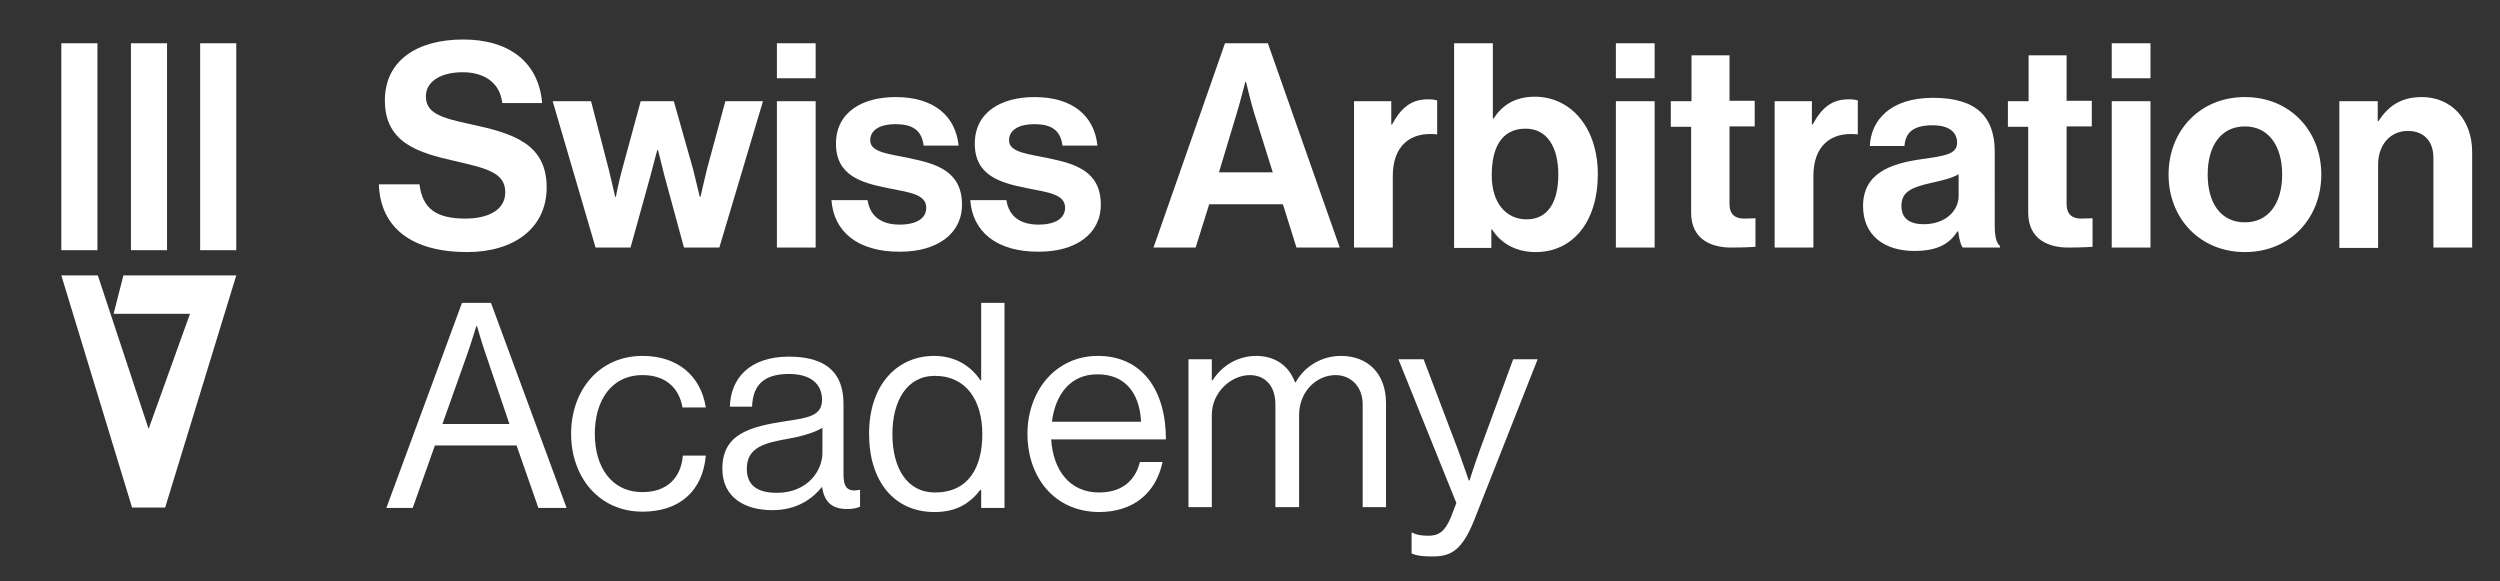
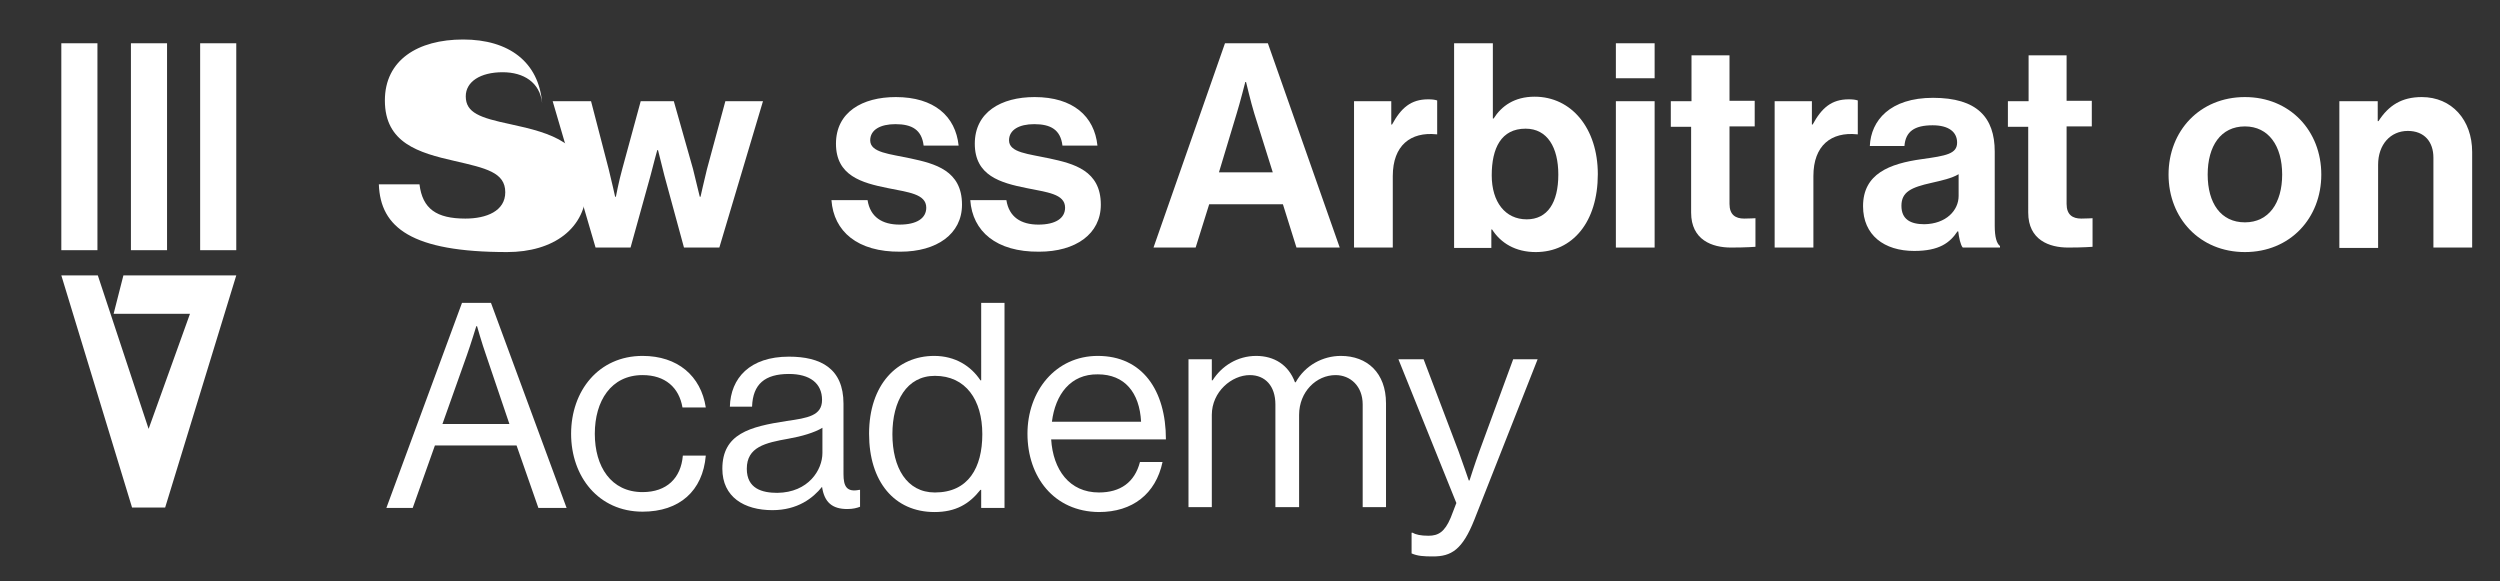
<svg xmlns="http://www.w3.org/2000/svg" version="1.1" id="Layer_1" x="0px" y="0px" viewBox="0 0 664.5 154.5" style="enable-background:new 0 0 664.5 154.5;" xml:space="preserve">
  <rect x="0" y="0" width="664.5" height="154.5" fill="#333333" stroke="none" />
  <style type="text/css"> .st0{fill:#FFFFFF;} </style>
  <g>
-     <path class="st0" d="M100.7,49h10.8c0.8,6.5,4.5,9.1,12.2,9.1c5.6,0,10.6-2,10.6-7c0-5.3-5.2-6.4-13.4-8.3 c-9.7-2.2-18.6-4.8-18.6-16.1c0-10.7,8.7-16.2,20.8-16.2c12.2,0,20.1,6,21,16.9h-10.6c-0.6-5.5-4.9-8.2-10.5-8.2 c-5.9,0-9.8,2.5-9.8,6.4c0,4.4,3.8,5.7,11.8,7.4c11.2,2.4,20.3,5.1,20.3,16.8c0,11-8.9,17.2-21.1,17.2 C109.4,67,101.1,60.5,100.7,49z" />
+     <path class="st0" d="M100.7,49h10.8c0.8,6.5,4.5,9.1,12.2,9.1c5.6,0,10.6-2,10.6-7c0-5.3-5.2-6.4-13.4-8.3 c-9.7-2.2-18.6-4.8-18.6-16.1c0-10.7,8.7-16.2,20.8-16.2c12.2,0,20.1,6,21,16.9c-0.6-5.5-4.9-8.2-10.5-8.2 c-5.9,0-9.8,2.5-9.8,6.4c0,4.4,3.8,5.7,11.8,7.4c11.2,2.4,20.3,5.1,20.3,16.8c0,11-8.9,17.2-21.1,17.2 C109.4,67,101.1,60.5,100.7,49z" />
    <path class="st0" d="M146.9,26.9h10.2l4.7,18.1c0.8,3.2,1.7,7.3,1.7,7.3h0.2c0,0,0.8-4.2,1.7-7.4l4.9-18h8.8l5.1,18 c0.8,3.3,1.8,7.4,1.8,7.4h0.2c0,0,0.9-4.1,1.7-7.3l4.9-18.1h10l-11.6,38.9h-9.4l-5.2-19.1c-0.8-3.1-1.7-6.8-1.7-6.8h-0.2 c0,0-1,3.6-1.8,6.8l-5.3,19.1h-9.3L146.9,26.9z" />
-     <path class="st0" d="M206.5,11.5h10.3v9.3h-10.3V11.5z M206.5,26.9h10.3v38.9h-10.3V26.9z" />
    <path class="st0" d="M221,53.2h9.6c0.7,4.5,3.9,6.5,8.5,6.5c4.6,0,7.1-1.7,7.1-4.5c0-3.7-4.9-4.1-10.2-5.2 c-7-1.4-13.8-3.3-13.8-11.8c0-8.4,7-12.4,15.9-12.4c10.2,0,15.9,5.1,16.7,12.9h-9.3c-0.5-4.2-3.1-5.7-7.5-5.7c-4,0-6.7,1.5-6.7,4.3 c0,3.3,5.2,3.6,10.7,4.8c6.5,1.4,13.7,3.2,13.7,12.3c0,7.8-6.7,12.5-16.4,12.5C227.9,67,221.6,61.5,221,53.2z" />
    <path class="st0" d="M257.9,53.2h9.6c0.7,4.5,3.9,6.5,8.5,6.5c4.6,0,7.1-1.7,7.1-4.5c0-3.7-4.9-4.1-10.2-5.2 c-7-1.4-13.8-3.3-13.8-11.8c0-8.4,7-12.4,15.9-12.4c10.2,0,15.9,5.1,16.7,12.9h-9.3c-0.5-4.2-3.1-5.7-7.5-5.7c-4,0-6.7,1.5-6.7,4.3 c0,3.3,5.2,3.6,10.7,4.8c6.5,1.4,13.7,3.2,13.7,12.3c0,7.8-6.7,12.5-16.4,12.5C264.8,67,258.5,61.5,257.9,53.2z" />
    <path class="st0" d="M325.6,11.5H337l19.1,54.3h-11.5l-3.6-11.5h-19.6l-3.6,11.5h-11.2L325.6,11.5z M324,45.8h14.3l-4.9-15.6 c-0.9-2.9-2.2-8.4-2.2-8.4h-0.2c0,0-1.4,5.5-2.3,8.4L324,45.8z" />
    <path class="st0" d="M369.8,33.1h0.2c2.4-4.4,5-6.7,9.6-6.7c1.1,0,1.8,0.1,2.4,0.3v9h-0.2c-6.8-0.7-11.6,2.9-11.6,11.1v19h-10.3 V26.9h9.9V33.1z" />
    <path class="st0" d="M396.6,61h-0.2v4.9h-9.9V11.5h10.3v20h0.2c2.1-3.3,5.5-5.8,10.9-5.8c9.8,0,16.8,8.4,16.8,20.6 C424.7,59,418,67,408.2,67C402.8,67,398.9,64.6,396.6,61z M414.2,46.4c0-7.2-2.9-12.2-8.7-12.2c-6.5,0-9,5.2-9,12.4 c0,7.1,3.6,11.7,9.3,11.7C411.3,58.3,414.2,53.9,414.2,46.4z" />
    <path class="st0" d="M429.5,11.5h10.3v9.3h-10.3V11.5z M429.5,26.9h10.3v38.9h-10.3V26.9z" />
    <path class="st0" d="M444.2,26.9h5.4V14.7h10.1v12.1h6.7v6.8h-6.7v20.6c0,2.9,1.6,3.9,3.9,3.9c1.3,0,3-0.1,3-0.1v7.6 c0,0-2.4,0.2-6.5,0.2c-5,0-10.6-2-10.6-9.3V33.7h-5.4V26.9z" />
    <path class="st0" d="M481.6,33.1h0.2c2.4-4.4,5-6.7,9.6-6.7c1.1,0,1.8,0.1,2.4,0.3v9h-0.2c-6.8-0.7-11.6,2.9-11.6,11.1v19h-10.3 V26.9h9.9V33.1z" />
    <path class="st0" d="M520.5,61.5h-0.2c-2,3-4.8,5.2-11.5,5.2c-8,0-13.6-4.2-13.6-11.9c0-8.6,7-11.3,15.6-12.5 c6.5-0.9,9.4-1.4,9.4-4.4c0-2.8-2.2-4.6-6.5-4.6c-4.9,0-7.2,1.7-7.5,5.5h-9.2c0.3-6.8,5.4-12.8,16.8-12.8 c11.7,0,16.4,5.2,16.4,14.3V60c0,3,0.5,4.7,1.4,5.4v0.4h-9.9C521.1,65.1,520.7,63.2,520.5,61.5z M520.6,52.1v-5.8 c-1.8,1.1-4.6,1.7-7.2,2.3c-5.4,1.2-8,2.4-8,6.1c0,3.6,2.4,4.9,6.1,4.9C517.3,59.5,520.6,55.9,520.6,52.1z" />
    <path class="st0" d="M533.8,26.9h5.4V14.7h10.1v12.1h6.7v6.8h-6.7v20.6c0,2.9,1.6,3.9,3.9,3.9c1.3,0,3-0.1,3-0.1v7.6 c0,0-2.4,0.2-6.5,0.2c-5,0-10.6-2-10.6-9.3V33.7h-5.4V26.9z" />
-     <path class="st0" d="M561.3,11.5h10.3v9.3h-10.3V11.5z M561.3,26.9h10.3v38.9h-10.3V26.9z" />
    <path class="st0" d="M576.4,46.4c0-11.6,8.3-20.6,20.3-20.6s20.3,9,20.3,20.6c0,11.6-8.3,20.6-20.3,20.6S576.4,58,576.4,46.4z M606.6,46.4c0-7.6-3.6-12.8-9.9-12.8c-6.4,0-9.9,5.2-9.9,12.8c0,7.6,3.5,12.7,9.9,12.7C603,59.1,606.6,54,606.6,46.4z" />
    <path class="st0" d="M632,32.2h0.2c2.7-4.2,6.2-6.4,11.5-6.4c8,0,13.4,6.1,13.4,14.6v25.4h-10.3V41.9c0-4.2-2.4-7.1-6.8-7.1 c-4.6,0-7.9,3.6-7.9,9v22.1h-10.3V26.9H632V32.2z" />
    <g>
      <path class="st0" d="M122.8,80.5h7.7l20.1,54.5h-7.5l-5.8-16.6h-21.7l-5.9,16.6h-7L122.8,80.5z M117.6,112.7h17.8l-6.2-18.3 c-1.1-3.1-2.4-7.7-2.4-7.7h-0.2c0,0-1.4,4.6-2.5,7.7L117.6,112.7z" />
      <path class="st0" d="M151.8,115.3c0-11.4,7.3-20.7,19-20.7c9.3,0,15.5,5.3,16.8,13.7h-6.2c-0.9-5.3-4.6-8.6-10.6-8.6 c-8.4,0-12.7,6.9-12.7,15.6c0,8.7,4.3,15.5,12.7,15.5c6.4,0,10.2-3.7,10.7-9.7h6.1c-0.8,9.4-7,14.9-16.8,14.9 C159.1,136,151.8,126.7,151.8,115.3z" />
      <path class="st0" d="M218.5,129.4L218.5,129.4c-2.4,3-6.5,6.2-13.2,6.2c-7.5,0-13.3-3.5-13.3-11c0-9.3,7.3-11.2,17.1-12.7 c5.6-0.8,9.4-1.4,9.4-5.6c0-4.4-3.2-6.9-8.8-6.9c-6.4,0-9.6,2.7-9.8,8.7h-5.9c0.2-7.6,5.3-13.3,15.7-13.3 c8.4,0,14.5,3.1,14.5,12.5V126c0,3.2,0.8,4.9,4.2,4.2h0.2v4.5c-0.8,0.3-1.8,0.6-3.4,0.6C221.2,135.3,219.1,133.5,218.5,129.4z M218.6,120.4v-6.7c-2.1,1.3-5.6,2.3-9,2.9c-6.2,1.1-11.1,2.2-11.1,8c0,5.3,4.1,6.4,8.1,6.4C214.9,130.9,218.6,124.9,218.6,120.4z " />
      <path class="st0" d="M231,115.3c0-13.1,7.5-20.7,17.3-20.7c5.6,0,9.8,2.7,12.3,6.5h0.2V80.5h6.2v54.5h-6.2v-4.8h-0.2 c-3,3.8-6.6,5.9-12.2,5.9C237.7,136.1,231,128,231,115.3z M261.1,115.4c0-9.1-4.4-15.5-12.6-15.5c-7.5,0-11.3,6.7-11.3,15.5 c0,8.9,3.8,15.5,11.3,15.5C257.4,130.9,261.1,124.3,261.1,115.4z" />
      <path class="st0" d="M273.1,115.3c0-11.4,7.5-20.7,18.7-20.7c11.8,0,18.1,9.1,18.1,22.2h-30.5c0.5,8,4.8,14.1,12.7,14.1 c5.7,0,9.5-2.7,10.9-8.1h6c-1.8,8.5-8,13.3-16.9,13.3C280.1,136,273.1,126.7,273.1,115.3z M279.6,112.1h23.7 c-0.4-7.8-4.4-12.6-11.5-12.6C284.5,99.4,280.5,104.9,279.6,112.1z" />
      <path class="st0" d="M315.9,95.5h6.2v5.6h0.2c2.4-3.8,6.6-6.5,11.6-6.5c4.8,0,8.6,2.4,10.3,7h0.2c2.5-4.5,7.2-7,12-7 c7,0,12,4.5,12,12.6v27.6h-6.2v-27.3c0-4.9-3.3-7.8-7.2-7.8c-5.1,0-9.7,4.4-9.7,10.6v24.5H339v-27.3c0-4.9-2.7-7.8-6.8-7.8 c-4.8,0-10.1,4.4-10.1,10.6v24.5h-6.2V95.5z" />
      <path class="st0" d="M375.2,147.1v-5.5h0.3c0.8,0.5,2.1,0.8,4.2,0.8c2.6,0,4.3-1,5.9-4.8l1.5-3.9l-15.4-38.2h6.7l9.3,24.5 c1.2,3.3,2.7,7.7,2.7,7.7h0.2c0,0,1.4-4.4,2.6-7.7l9-24.5h6.5l-16.8,42.6c-3.2,8.1-6.2,9.8-11,9.8 C378.4,147.9,376.8,147.8,375.2,147.1z" />
    </g>
  </g>
  <g>
    <rect x="16.3" y="11.5" class="st0" width="9.6" height="55" />
    <rect x="34.8" y="11.5" class="st0" width="9.6" height="55" />
    <rect x="53.2" y="11.5" class="st0" width="9.6" height="55" />
    <polygon class="st0" points="32.8,73.2 30.2,83.4 50.5,83.4 39.5,114 26,73.2 16.3,73.2 35.1,134.9 43.9,134.9 62.8,73.2 " />
  </g>
</svg>